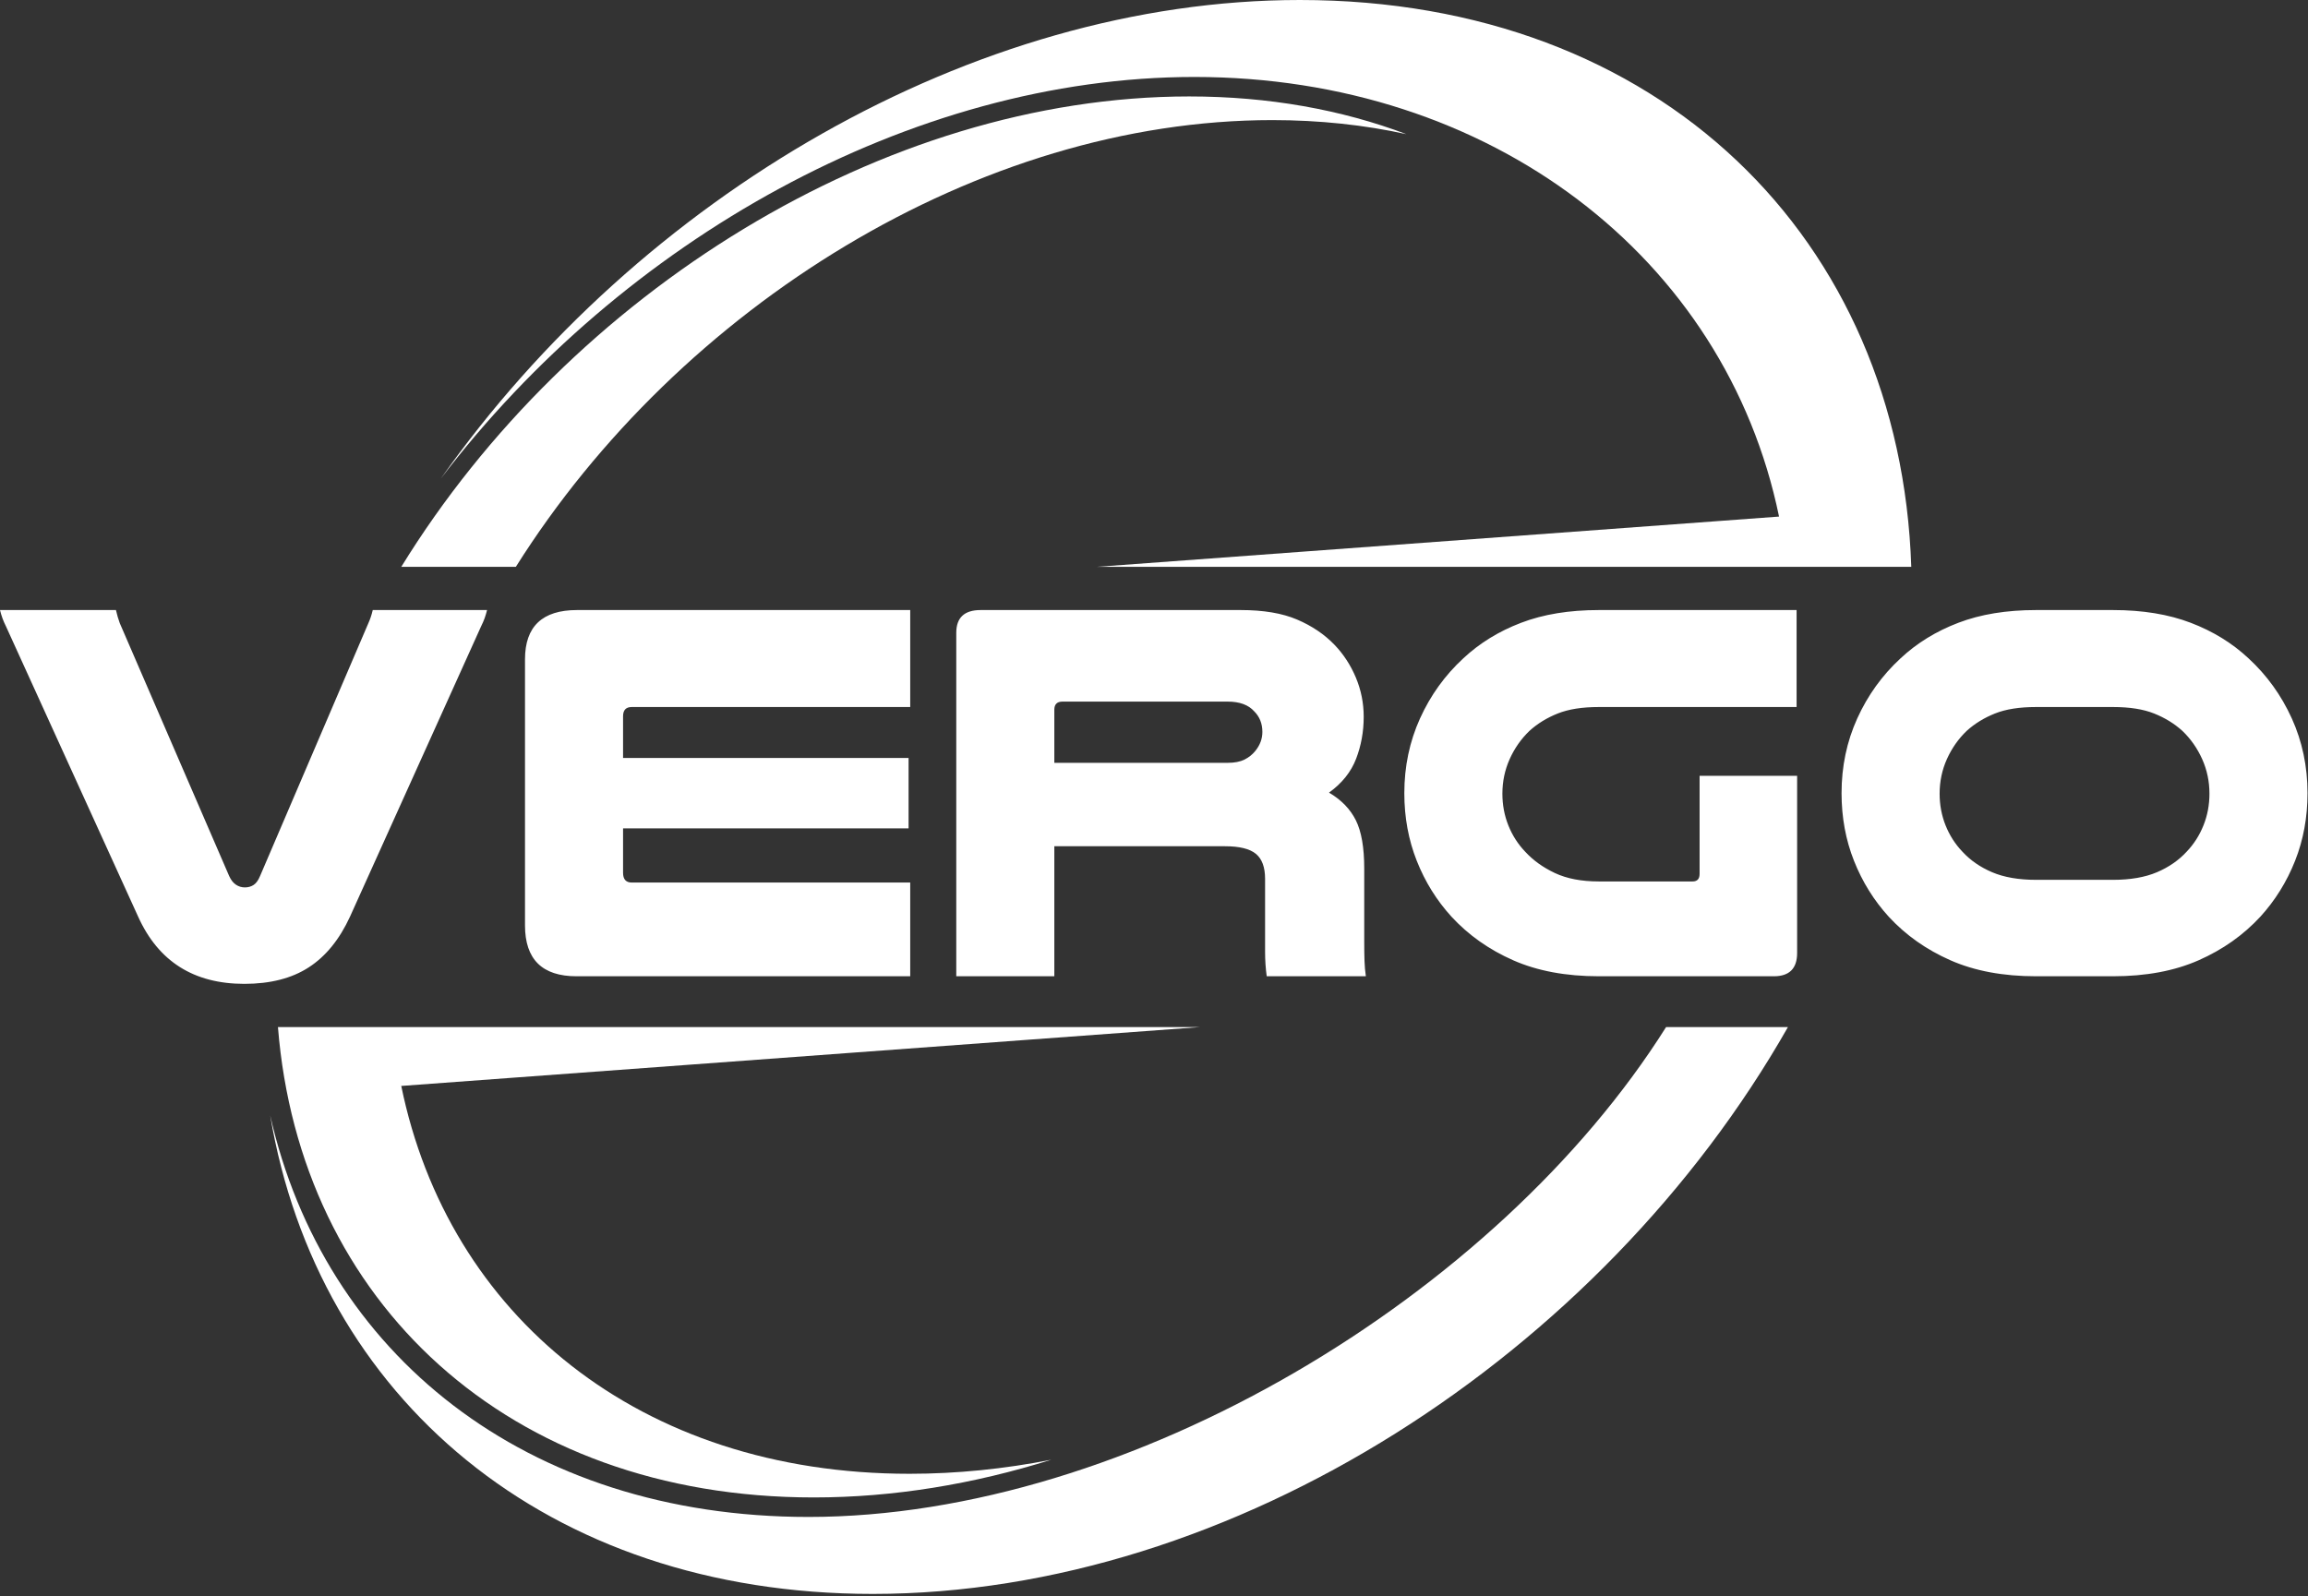
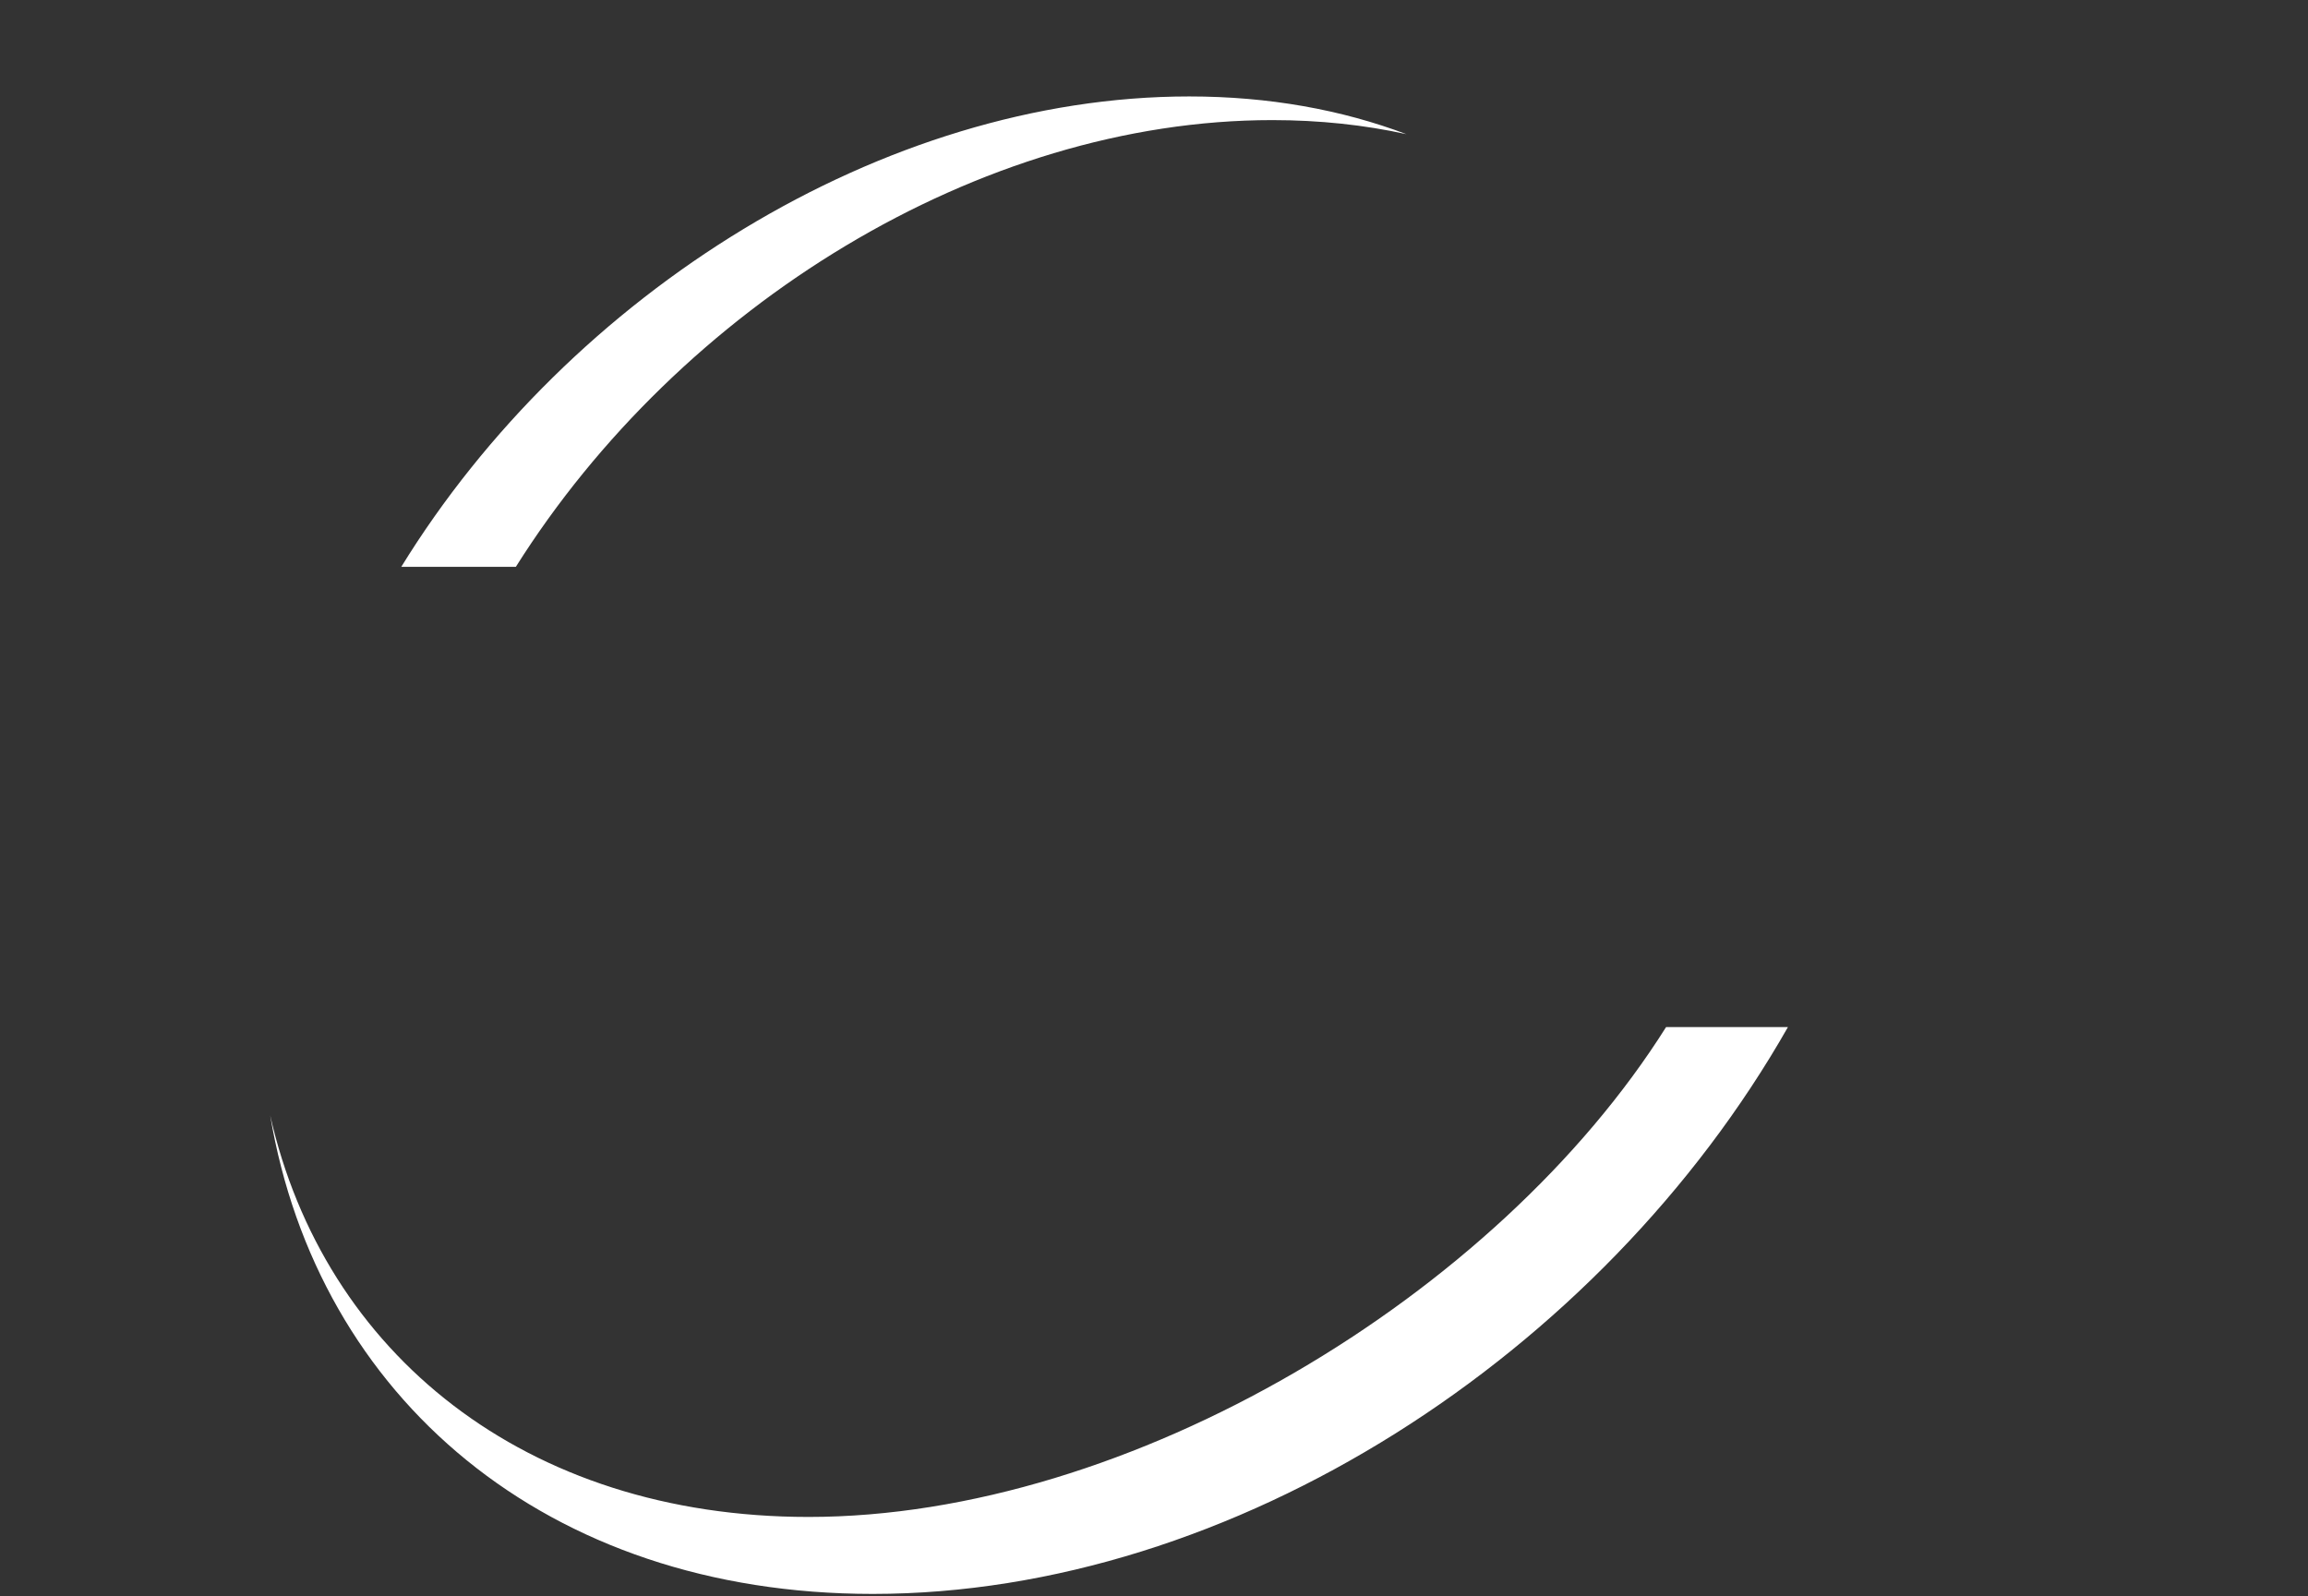
<svg xmlns="http://www.w3.org/2000/svg" width="811" height="561" viewBox="0 0 811 561" fill="none">
  <rect x="0" y="0" width="811" height="561" fill="#333333" stroke="none" />
  <path fill-rule="evenodd" clip-rule="evenodd" d="M494.203 47.151C471.454 38.562 445.834 33.894 417.872 33.894C310.24 33.894 200.248 102.97 141.006 199.199H181.264C238.895 107.643 344.11 42.208 447.075 42.208C463.682 42.208 479.435 43.912 494.203 47.151ZM628.256 360.951C562.675 476.194 433.239 560.155 306.682 560.155C191.78 560.155 111.598 490.947 94.934 391.948C113.822 475.576 184.535 533.104 284.11 533.104C397.015 533.104 526.022 455.323 585.439 360.951H628.256Z" fill="white" />
-   <path fill-rule="evenodd" clip-rule="evenodd" d="M456.769 -5.63736e-05C583.341 -5.63736e-05 667.773 83.952 671.596 199.197H650.667H627.939H385.533L625.131 181.541C606.361 90.535 523.872 27.048 419.704 27.048C320.128 27.048 218.587 84.577 154.893 168.203C224.601 69.204 341.867 -5.63736e-05 456.769 -5.63736e-05ZM421.675 360.949L140.996 381.636C157.505 462.207 224.575 517.937 319.612 517.937C336.215 517.937 352.879 516.235 369.393 513C342.039 521.584 313.912 526.252 285.945 526.252C178.313 526.252 105.343 457.181 97.668 360.949H117.543H137.924H421.675Z" fill="white" />
-   <path d="M715.443 248.473C709.603 248.473 704.781 249.227 700.973 250.759C697.172 252.279 693.868 254.311 691.076 256.849C688.157 259.641 685.841 262.941 684.124 266.749C682.415 270.555 681.556 274.615 681.556 278.93C681.556 282.869 682.255 286.578 683.649 290.069C685.047 293.562 687.016 296.641 689.557 299.299C692.344 302.345 695.841 304.759 700.025 306.539C704.209 308.315 709.348 309.202 715.443 309.202H742.477C748.569 309.202 753.708 308.315 757.901 306.539C762.085 304.759 765.573 302.345 768.369 299.299C770.905 296.641 772.877 293.562 774.268 290.069C775.673 286.578 776.369 282.869 776.369 278.93C776.369 274.615 775.517 270.555 773.803 266.749C772.088 262.941 769.772 259.641 766.852 256.849C764.057 254.311 760.751 252.279 756.953 250.759C753.137 249.227 748.313 248.473 742.477 248.473H715.443ZM715.443 343.094C703.892 343.094 693.868 341.221 685.363 337.478C676.861 333.731 669.629 328.615 663.659 322.146C658.461 316.435 654.399 309.905 651.48 302.545C648.556 295.181 647.097 287.246 647.097 278.743C647.097 269.349 648.939 260.593 652.619 252.47C656.303 244.347 661.379 237.305 667.851 231.341C673.561 226.005 680.323 221.847 688.125 218.871C695.932 215.885 705.036 214.393 715.443 214.393H742.477C752.887 214.393 761.991 215.885 769.803 218.871C777.607 221.847 784.365 226.005 790.077 231.341C796.551 237.305 801.624 244.347 805.307 252.47C808.987 260.593 810.829 269.349 810.829 278.743C810.829 287.246 809.369 295.181 806.449 302.545C803.528 309.905 799.469 316.435 794.264 322.146C788.292 328.615 781.061 333.731 772.56 337.478C764.057 341.221 754.028 343.094 742.477 343.094H715.443ZM561.808 343.094C550.257 343.094 540.232 341.221 531.727 337.478C523.224 333.731 515.988 328.615 510.023 322.146C504.82 316.435 500.757 309.905 497.84 302.545C494.919 295.181 493.46 287.246 493.46 278.743C493.46 269.349 495.303 260.593 498.981 252.47C502.661 244.347 507.739 237.305 514.209 231.341C519.92 226.005 526.685 221.847 534.487 218.871C542.292 215.885 551.4 214.393 561.808 214.393H631.297V248.473H561.808C555.975 248.473 551.153 249.227 547.336 250.759C543.528 252.279 540.232 254.311 537.437 256.849C534.524 259.641 532.204 262.941 530.489 266.749C528.779 270.555 527.921 274.615 527.921 278.93C527.921 282.869 528.616 286.578 530.012 290.069C531.409 293.562 533.375 296.641 535.916 299.299C538.704 302.345 542.203 304.854 546.384 306.821C550.569 308.786 555.72 309.771 561.808 309.771H594.748C596.395 309.771 597.215 308.887 597.215 307.109V272.653H631.487V334.909C631.487 340.363 628.759 343.094 623.305 343.094H561.808ZM431.4 268.082C433.807 268.082 435.776 267.701 437.297 266.942C438.821 266.178 440.091 265.162 441.108 263.895C442.756 261.858 443.581 259.641 443.581 257.229C443.581 254.311 442.629 251.897 440.725 249.997C438.693 247.71 435.585 246.567 431.4 246.567H373.329C371.425 246.567 370.476 247.523 370.476 249.425V268.082H431.4ZM370.476 343.094H336.021V222.389C336.021 217.058 338.873 214.393 344.581 214.393H435.967C443.964 214.393 450.565 215.502 455.763 217.725C460.968 219.945 465.348 222.894 468.9 226.578C472.073 229.879 474.58 233.719 476.423 238.093C478.261 242.477 479.188 247.078 479.188 251.897C479.188 257.105 478.295 262.021 476.519 266.654C474.74 271.285 471.572 275.25 466.996 278.554C471.317 281.093 474.452 284.327 476.423 288.263C478.389 292.195 479.373 297.843 479.373 305.205V330.909C479.373 333.702 479.404 335.986 479.472 337.759C479.531 339.535 479.689 341.318 479.944 343.094H445.108C444.725 340.297 444.532 337.439 444.532 334.526V308.829C444.532 304.759 443.453 301.841 441.299 300.065C439.139 298.289 435.521 297.399 430.447 297.399H370.476V343.094ZM319.839 214.393V248.473H221.981C219.953 248.473 218.936 249.553 218.936 251.707V266.369H319.26V291.115H218.936V306.727C218.936 309.011 219.953 310.154 221.981 310.154H319.839V343.094H202.561C190.507 343.094 184.477 337.121 184.477 325.194V231.721C184.477 220.167 190.569 214.393 202.753 214.393H319.839ZM2.093 220.105C1.583 219.087 1.175 218.138 0.857 217.251C0.536 216.362 0.251 215.407 0 214.393H40.74C41.119 216.042 41.564 217.569 42.073 218.966L80.529 307.87C81.164 309.267 81.956 310.281 82.911 310.913C83.86 311.551 84.907 311.865 86.051 311.865C87.193 311.865 88.209 311.583 89.1 311.01C89.985 310.445 90.747 309.391 91.38 307.87L129.457 218.966C130.091 217.569 130.597 216.042 130.98 214.393H171.148C170.893 215.407 170.608 216.362 170.295 217.251C169.973 218.138 169.561 219.087 169.055 220.105L122.983 322.146C119.304 330.143 114.48 336.078 108.515 339.945C102.548 343.818 94.995 345.757 85.859 345.757C68.089 345.757 55.655 337.89 48.544 322.146L2.093 220.105Z" fill="white" />
</svg>